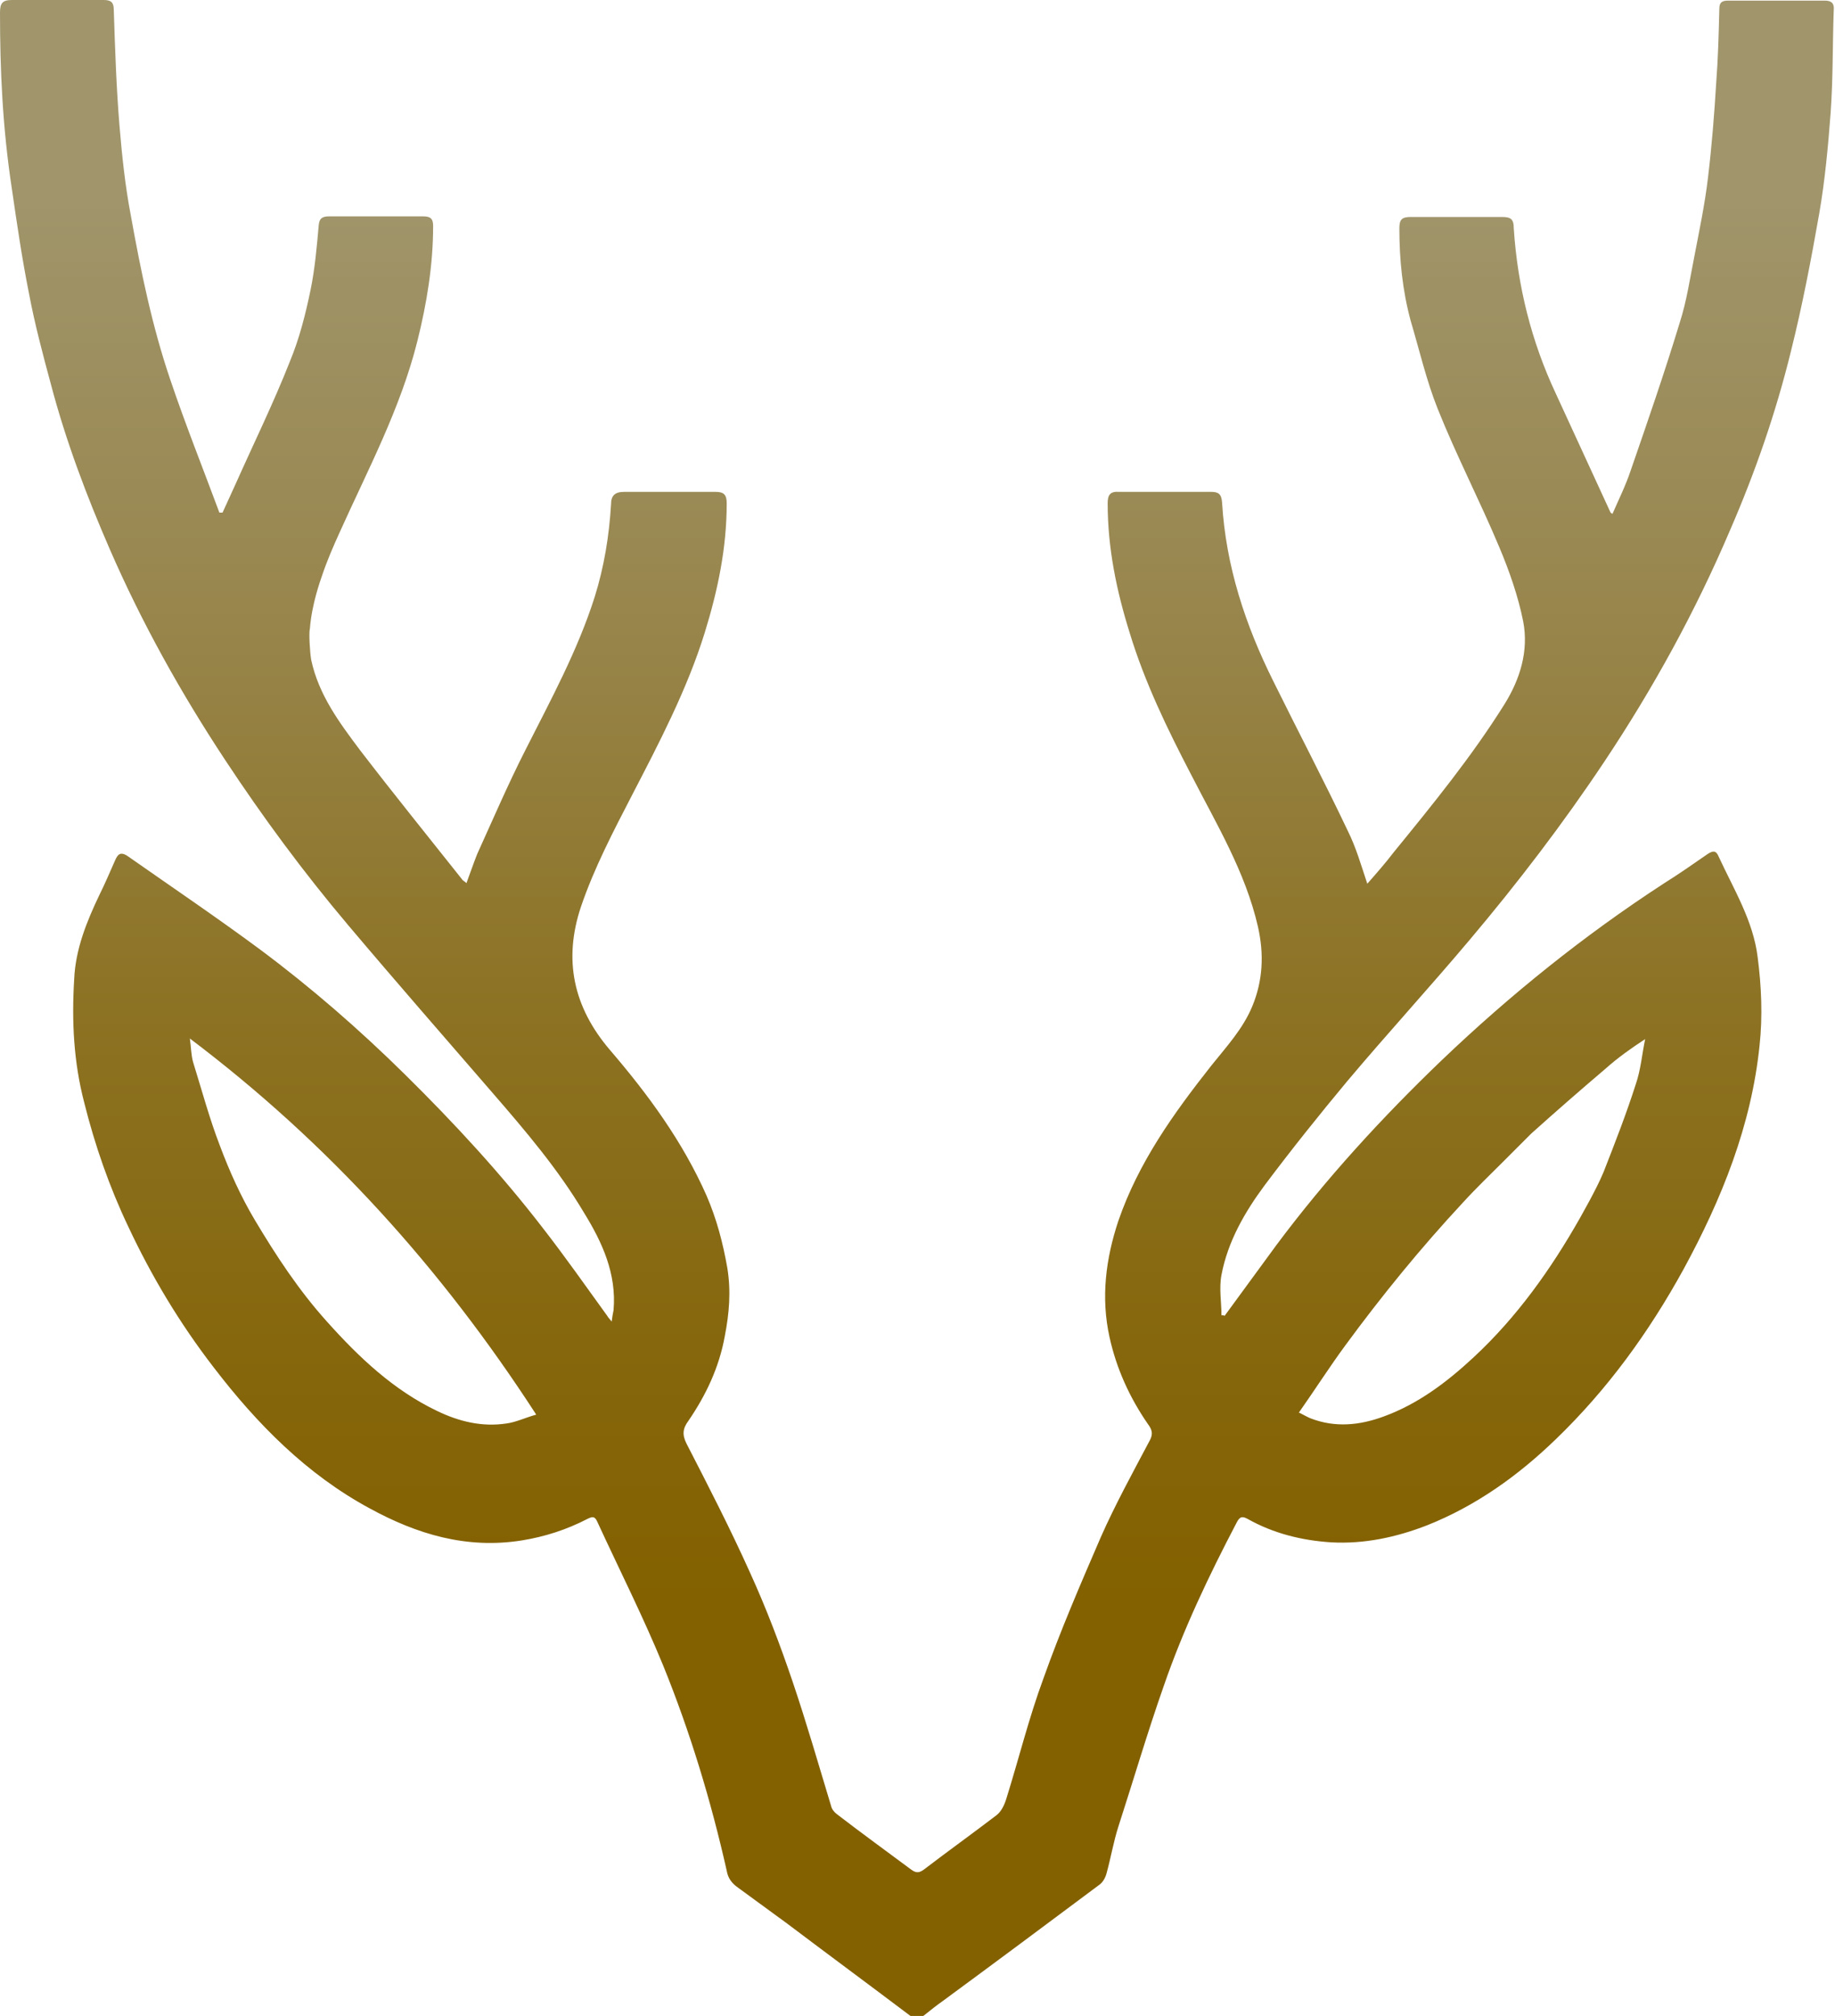
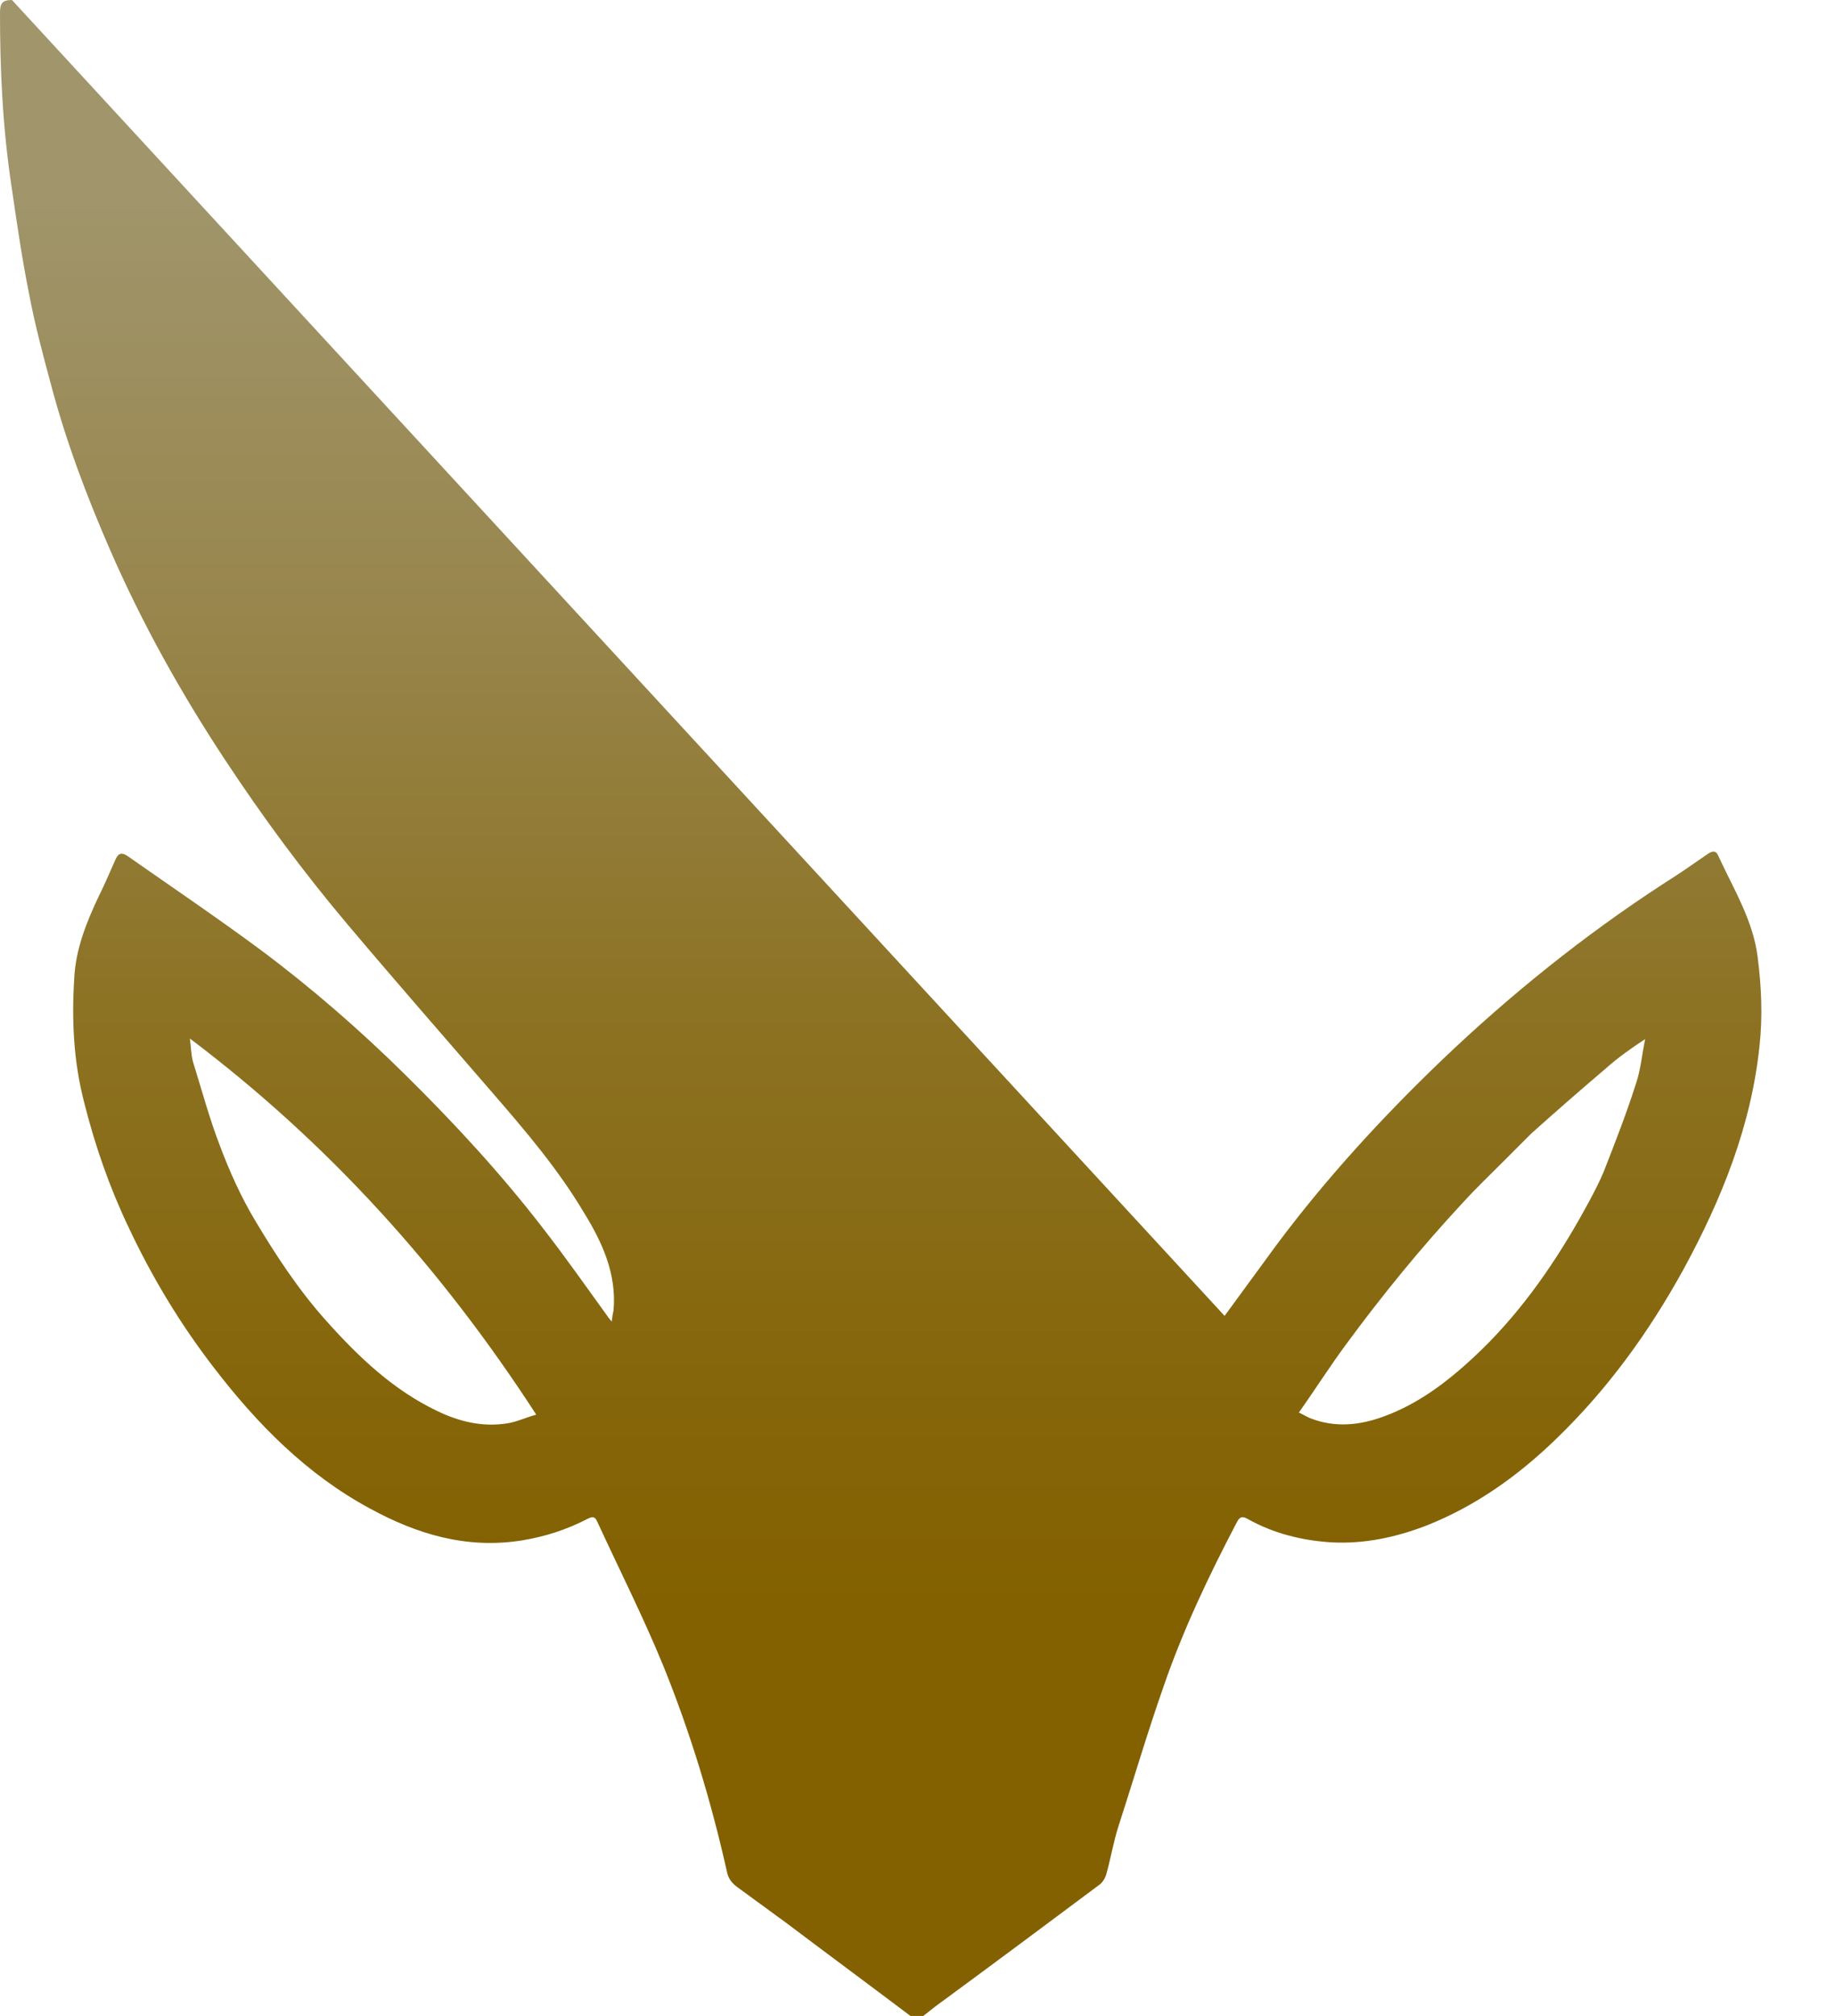
<svg xmlns="http://www.w3.org/2000/svg" id="Laag_1" version="1.1" viewBox="0 0 291.9 320.5">
  <defs>
    <style>
      .st0 {
        fill: url(#verloop_alpenvilla);
      }
    </style>
    <linearGradient id="verloop_alpenvilla" data-name="verloop alpenvilla" x1="145.9" y1="320.5" x2="145.9" y2="0" gradientUnits="userSpaceOnUse">
      <stop offset=".2" stop-color="#836100" />
      <stop offset=".3" stop-color="#856509" />
      <stop offset=".5" stop-color="#8c7223" />
      <stop offset=".7" stop-color="#98864d" />
      <stop offset=".9" stop-color="#a0956b" />
    </linearGradient>
  </defs>
  <g id="x735mJ">
-     <path class="st0" d="M194.8,209.2c2.7-3.7,5.5-7.5,8.2-11.2,7.9-10.6,16.9-20.4,26.4-29.5,10.9-10.4,22.6-19.8,35.2-28,2.4-1.5,4.7-3.1,7-4.7.9-.6,1.4-.6,1.8.4,2.4,5.2,5.5,10.2,6.2,16,.6,4.6.8,9.4.3,14-1.3,12.7-6,24.4-12.1,35.6-5.5,10-12.1,19.1-20.3,27-6,5.8-12.7,10.6-20.5,13.7-4.9,1.9-10,3-15.3,2.7-4.6-.3-9.1-1.4-13.2-3.7-.9-.5-1.3-.4-1.8.6-4.4,8.4-8.5,17-11.6,26-2.6,7.4-4.8,14.9-7.2,22.3-.8,2.5-1.2,5-1.9,7.5-.2.7-.6,1.4-1.2,1.8-8.3,6.2-16.5,12.3-24.8,18.4-1,.7-2,1.5-3,2.3-.8.6-1.5.6-2.3,0-6.5-4.9-13-9.7-19.5-14.6-2.6-1.9-5.2-3.8-7.8-5.7-1-.7-1.6-1.5-1.8-2.7-2.5-11.1-5.8-22-10.1-32.6-3.2-7.8-7-15.3-10.5-22.9-.4-.9-.8-.8-1.6-.4-3.3,1.7-6.7,2.8-10.4,3.4-8.8,1.4-16.7-1-24.2-5.1-10-5.4-17.9-13.4-24.8-22.4-5.4-7-9.9-14.5-13.6-22.4-3-6.3-5.3-12.9-7-19.7-1.7-6.5-2-13-1.6-19.6.2-4.8,2-9.2,4-13.4.9-1.8,1.7-3.7,2.5-5.5.4-.9.8-1.5,2-.7,7,4.9,14.1,9.7,21,14.8,8.2,6.1,15.9,12.8,23.2,20,7.8,7.7,15.2,15.7,21.9,24.4,3.5,4.5,6.8,9.2,10.2,13.9.1.2.3.4.7.9.1-.8.2-1.3.3-1.8.5-5.8-1.8-10.8-4.7-15.5-4.1-6.9-9.3-13-14.5-19-7.7-8.9-15.4-17.7-23-26.7-7.1-8.4-13.6-17.2-19.6-26.3-7-10.6-13.2-21.7-18.3-33.4-3.7-8.5-7-17.2-9.4-26.3-1.3-4.8-2.6-9.7-3.5-14.5-1.1-5.5-1.9-11-2.7-16.5C.4,20.3,0,11.1,0,2,0,.5.4,0,1.9,0c4.9,0,9.7,0,14.6,0,1.2,0,1.6.4,1.6,1.6.2,6.1.4,12.2.9,18.3.4,4.8.9,9.6,1.8,14.3,1.6,8.9,3.4,17.7,6.3,26.2,2.4,7.1,5.2,14.1,7.8,21.1.2,0,.3,0,.5,0,.7-1.5,1.4-3.1,2.1-4.6,2.9-6.5,6-12.8,8.6-19.4,1.5-3.6,2.5-7.5,3.3-11.4.7-3.4,1-6.9,1.3-10.3.1-1.2.7-1.4,1.7-1.4,5,0,9.9,0,14.9,0,1.1,0,1.6.3,1.6,1.5,0,6.2-1,12.3-2.5,18.3-2.7,10.8-7.9,20.5-12.4,30.5-1,2.2-2,4.5-2.8,6.9-.2.6-1.6,4.4-1.9,8.3-.2.7,0,3.8.2,5,1.2,5.6,4.5,10,7.8,14.4,5.3,6.9,10.8,13.7,16.2,20.5.1.2.4.3.7.6.6-1.6,1.1-3.1,1.7-4.6,2.5-5.5,4.9-11.1,7.7-16.6,4-7.9,8.3-15.8,11-24.3,1.5-4.8,2.3-9.7,2.6-14.7,0-1.4.6-2,2.1-2,4.8,0,9.6,0,14.5,0,1.3,0,1.8.4,1.8,1.8,0,7.1-1.4,13.8-3.5,20.6-2.8,9-7.2,17.4-11.5,25.7-3,5.8-6.1,11.7-8.2,17.9-2.8,8.4-1.2,15.9,4.6,22.7,6.1,7.1,11.6,14.6,15.4,23.2,1.6,3.7,2.6,7.5,3.3,11.5.6,3.7.3,7.2-.4,10.8-.9,5-3,9.4-5.8,13.5-.9,1.2-1,2.2-.3,3.6,3.5,6.8,7,13.6,10.1,20.5,2.6,5.7,4.8,11.5,6.8,17.4,2.2,6.5,4.1,13.1,6.1,19.7.1.5.5,1,.9,1.3,3.9,3,7.9,5.9,11.8,8.8.8.6,1.3.6,2.1,0,3.8-2.9,7.7-5.7,11.5-8.6.8-.6,1.3-1.7,1.6-2.7,2-6.4,3.6-12.9,5.9-19.1,2.7-7.6,5.9-15,9.1-22.4,2.3-5.2,5.1-10.3,7.8-15.4.6-1.1.3-1.8-.3-2.6-2.9-4.2-5-8.8-6.1-13.8-1.4-6.3-.6-12.5,1.4-18.5,3.2-9.3,8.8-17.1,14.8-24.7,2.4-3,5-5.8,6.5-9.4,1.7-4.1,1.9-8.3.9-12.7-2-8.7-6.6-16.3-10.6-24.1-3.8-7.3-7.4-14.7-9.8-22.6-2.1-6.7-3.5-13.5-3.5-20.6,0-1.3.4-1.9,1.8-1.8,4.9,0,9.7,0,14.6,0,1.2,0,1.7.3,1.8,1.7.6,10.1,3.7,19.5,8.2,28.5,3.9,7.9,8,15.7,11.8,23.7,1.3,2.6,2.1,5.4,3.1,8.4,1.5-1.7,2.9-3.3,4.2-5,6.2-7.6,12.4-15.2,17.6-23.5,2.5-4,3.9-8.5,3-13.2-.8-4-2.2-8-3.8-11.8-3.1-7.4-6.8-14.5-9.8-22-1.8-4.5-2.9-9.3-4.3-14-1.3-4.8-1.8-9.7-1.8-14.7,0-1.4.4-1.8,1.8-1.8,4.8,0,9.6,0,14.5,0,1.4,0,1.9.3,1.9,1.8.6,9.2,2.8,18,6.7,26.3,2.9,6.3,5.8,12.6,8.7,18.9,0,0,0,0,.3.2,1-2.3,2.1-4.5,2.9-6.9,2.7-7.8,5.4-15.6,7.8-23.5,1.1-3.4,1.6-6.9,2.3-10.4.8-4.2,1.7-8.4,2.2-12.7.6-5,1-10,1.3-15,.3-3.9.4-7.8.5-11.8,0-1,.4-1.3,1.4-1.3,5.1,0,10.2,0,15.4,0,1.1,0,1.5.5,1.4,1.5-.2,5.5-.1,10.9-.5,16.4-.4,5.3-.9,10.7-1.8,15.9-1.3,7.4-2.7,14.7-4.5,21.9-2.4,9.8-5.7,19.3-9.7,28.5-5.5,12.9-12.2,25.1-20,36.8-6.6,9.9-13.8,19.3-21.4,28.3-6.4,7.6-13.1,14.9-19.5,22.5-4.5,5.4-8.9,10.9-13.1,16.5-3.2,4.3-5.9,9-6.9,14.3-.4,2.1,0,4.3,0,6.4.1,0,.2,0,.3,0ZM85.3,224.9c-15.1-23.3-33.1-43.2-55.1-59.8.2,1.4.2,2.6.5,3.7,1.4,4.5,2.6,9,4.3,13.4,1.5,4,3.3,8,5.5,11.7,3.4,5.7,7,11.2,11.5,16.2,5.1,5.7,10.6,10.9,17.5,14.2,3.5,1.7,7.2,2.6,11.1,2,1.5-.2,2.9-.9,4.7-1.4ZM206.7,224.6c.8.4,1.3.7,1.8.9,3.9,1.5,7.8,1.1,11.6-.3,5.5-2,10.1-5.5,14.3-9.4,6.9-6.4,12.3-14,16.9-22.1.2-.4,2.6-4.5,3.8-7.4,1.8-4.6,3.6-9.2,5.1-13.9.8-2.3,1-4.8,1.5-7.2-2.3,1.5-4.4,3-6.3,4.7-4,3.4-7.9,6.8-11.8,10.3-.3.3-3.7,3.7-4.3,4.3-2.2,2.2-4.5,4.4-6.6,6.7-6.7,7.2-12.9,14.8-18.7,22.7-2.5,3.4-4.8,7-7.4,10.7Z" />
+     <path class="st0" d="M194.8,209.2c2.7-3.7,5.5-7.5,8.2-11.2,7.9-10.6,16.9-20.4,26.4-29.5,10.9-10.4,22.6-19.8,35.2-28,2.4-1.5,4.7-3.1,7-4.7.9-.6,1.4-.6,1.8.4,2.4,5.2,5.5,10.2,6.2,16,.6,4.6.8,9.4.3,14-1.3,12.7-6,24.4-12.1,35.6-5.5,10-12.1,19.1-20.3,27-6,5.8-12.7,10.6-20.5,13.7-4.9,1.9-10,3-15.3,2.7-4.6-.3-9.1-1.4-13.2-3.7-.9-.5-1.3-.4-1.8.6-4.4,8.4-8.5,17-11.6,26-2.6,7.4-4.8,14.9-7.2,22.3-.8,2.5-1.2,5-1.9,7.5-.2.7-.6,1.4-1.2,1.8-8.3,6.2-16.5,12.3-24.8,18.4-1,.7-2,1.5-3,2.3-.8.6-1.5.6-2.3,0-6.5-4.9-13-9.7-19.5-14.6-2.6-1.9-5.2-3.8-7.8-5.7-1-.7-1.6-1.5-1.8-2.7-2.5-11.1-5.8-22-10.1-32.6-3.2-7.8-7-15.3-10.5-22.9-.4-.9-.8-.8-1.6-.4-3.3,1.7-6.7,2.8-10.4,3.4-8.8,1.4-16.7-1-24.2-5.1-10-5.4-17.9-13.4-24.8-22.4-5.4-7-9.9-14.5-13.6-22.4-3-6.3-5.3-12.9-7-19.7-1.7-6.5-2-13-1.6-19.6.2-4.8,2-9.2,4-13.4.9-1.8,1.7-3.7,2.5-5.5.4-.9.8-1.5,2-.7,7,4.9,14.1,9.7,21,14.8,8.2,6.1,15.9,12.8,23.2,20,7.8,7.7,15.2,15.7,21.9,24.4,3.5,4.5,6.8,9.2,10.2,13.9.1.2.3.4.7.9.1-.8.2-1.3.3-1.8.5-5.8-1.8-10.8-4.7-15.5-4.1-6.9-9.3-13-14.5-19-7.7-8.9-15.4-17.7-23-26.7-7.1-8.4-13.6-17.2-19.6-26.3-7-10.6-13.2-21.7-18.3-33.4-3.7-8.5-7-17.2-9.4-26.3-1.3-4.8-2.6-9.7-3.5-14.5-1.1-5.5-1.9-11-2.7-16.5C.4,20.3,0,11.1,0,2,0,.5.4,0,1.9,0ZM85.3,224.9c-15.1-23.3-33.1-43.2-55.1-59.8.2,1.4.2,2.6.5,3.7,1.4,4.5,2.6,9,4.3,13.4,1.5,4,3.3,8,5.5,11.7,3.4,5.7,7,11.2,11.5,16.2,5.1,5.7,10.6,10.9,17.5,14.2,3.5,1.7,7.2,2.6,11.1,2,1.5-.2,2.9-.9,4.7-1.4ZM206.7,224.6c.8.4,1.3.7,1.8.9,3.9,1.5,7.8,1.1,11.6-.3,5.5-2,10.1-5.5,14.3-9.4,6.9-6.4,12.3-14,16.9-22.1.2-.4,2.6-4.5,3.8-7.4,1.8-4.6,3.6-9.2,5.1-13.9.8-2.3,1-4.8,1.5-7.2-2.3,1.5-4.4,3-6.3,4.7-4,3.4-7.9,6.8-11.8,10.3-.3.3-3.7,3.7-4.3,4.3-2.2,2.2-4.5,4.4-6.6,6.7-6.7,7.2-12.9,14.8-18.7,22.7-2.5,3.4-4.8,7-7.4,10.7Z" />
  </g>
</svg>